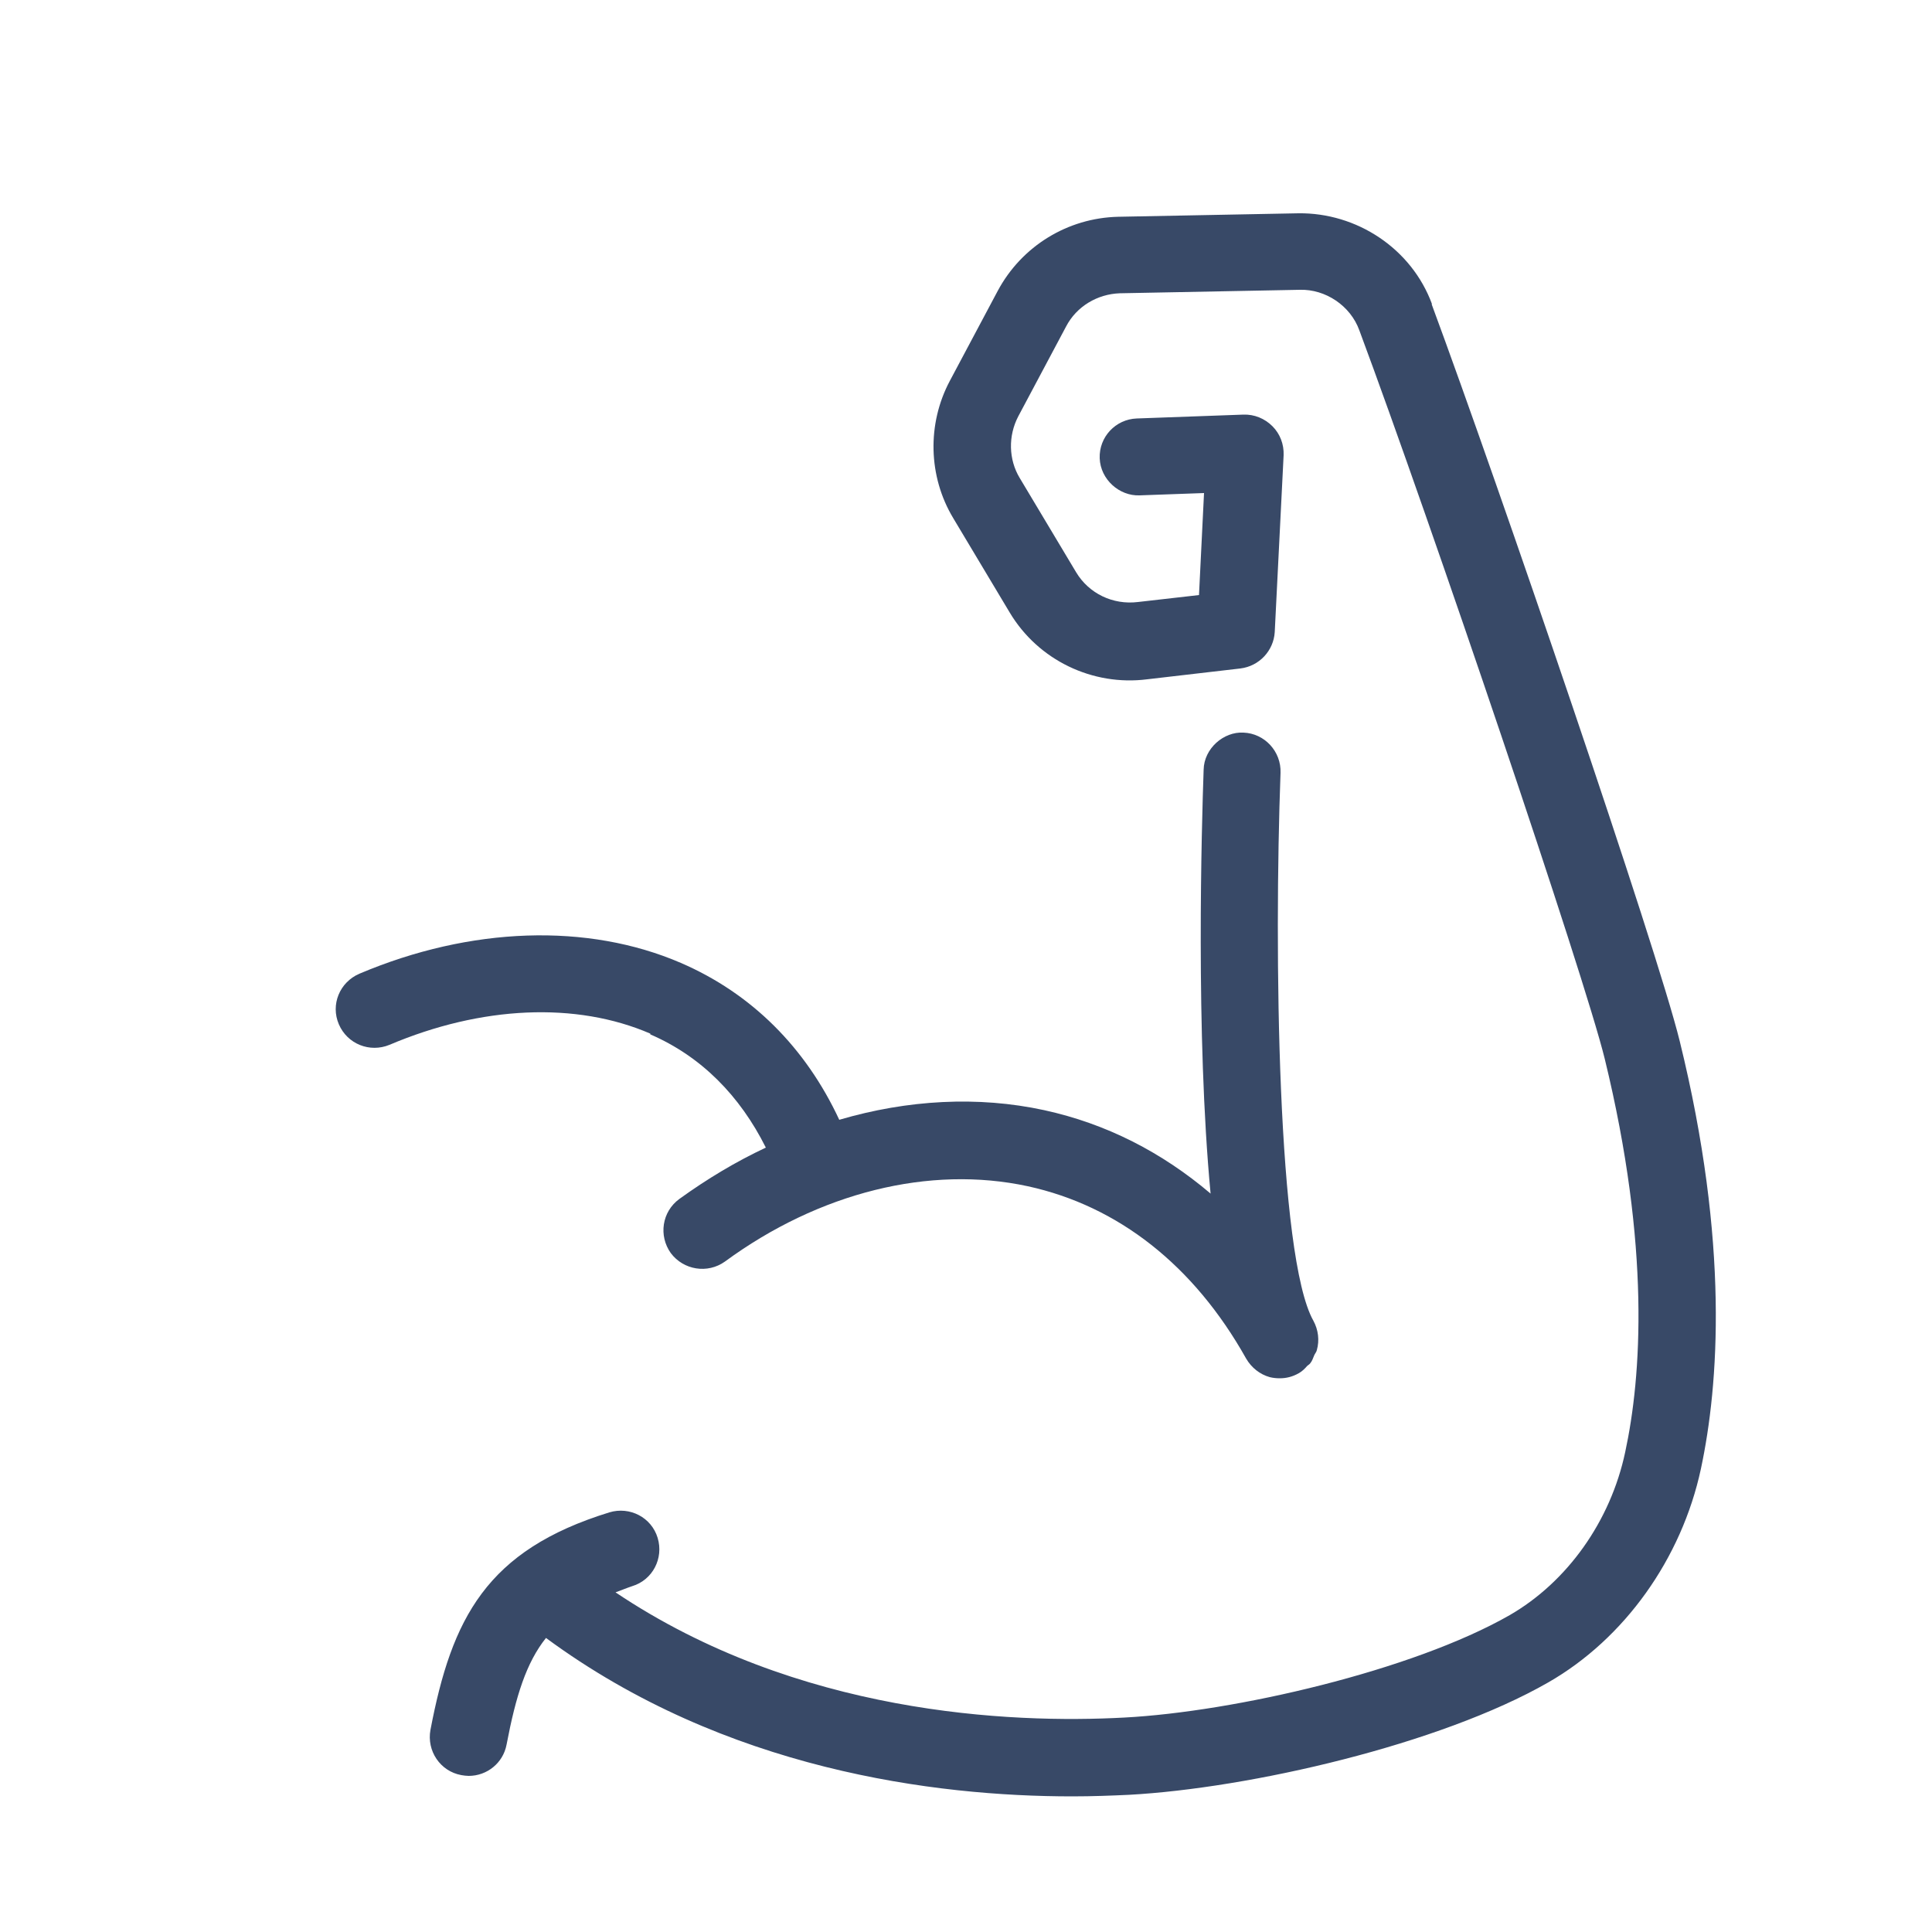
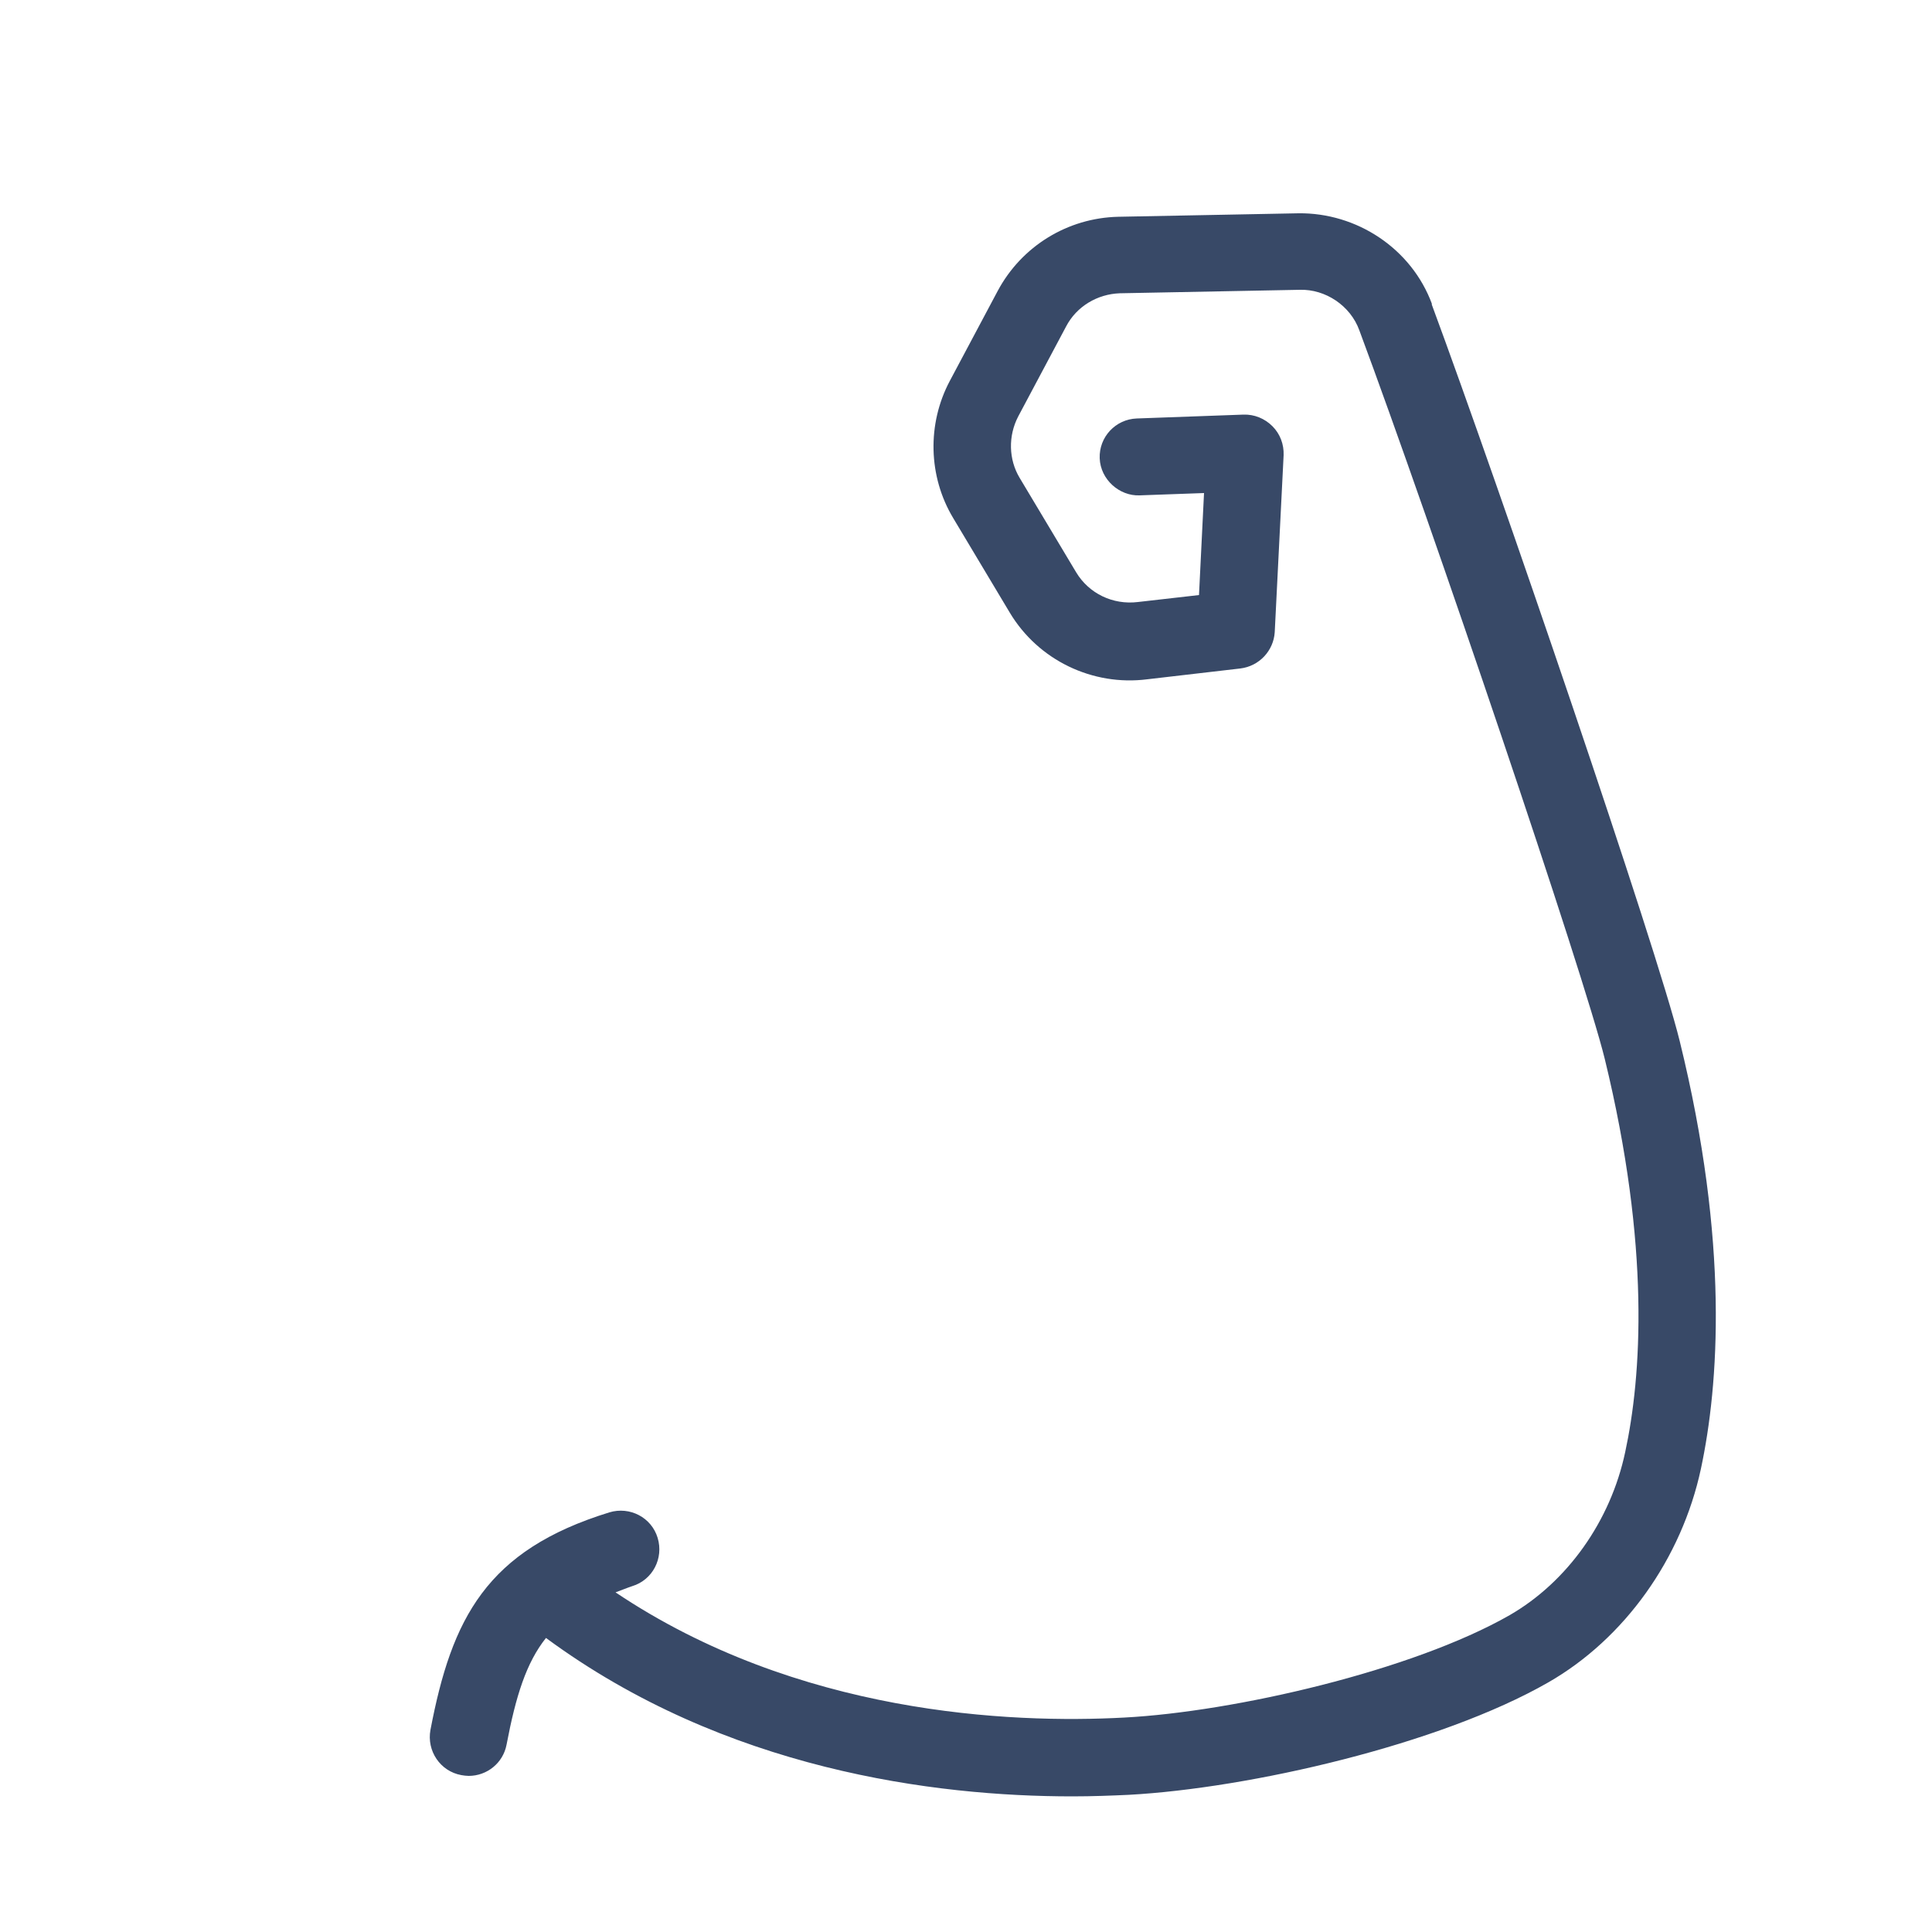
<svg xmlns="http://www.w3.org/2000/svg" id="Layer_1" viewBox="0 0 50 50">
  <defs>
    <style>.cls-1{fill:#384967;}</style>
  </defs>
  <path class="cls-1" d="m37.06,7.87c-.53-1.44-1.95-2.37-3.46-2.35l-4.66.09c-1.31.03-2.5.76-3.12,1.92l-1.24,2.33c-.59,1.11-.56,2.47.09,3.55l1.46,2.44c.74,1.24,2.15,1.91,3.56,1.73l2.41-.28c.49-.06.86-.46.89-.94l.23-4.58c.01-.28-.09-.55-.29-.75-.2-.2-.47-.31-.75-.3l-2.76.1c-.55.02-.98.48-.96,1.03.02.55.51.98,1.03.96l1.67-.06-.13,2.64-1.58.18c-.65.08-1.27-.22-1.6-.77l-1.46-2.44c-.29-.48-.3-1.09-.04-1.59l1.24-2.33c.27-.52.81-.84,1.39-.86l4.66-.09c.66-.02,1.31.41,1.54,1.05,1.85,4.97,5.82,16.69,6.35,18.85,1.19,4.88.95,8.23.53,10.18-.38,1.79-1.5,3.36-2.99,4.22-2.52,1.44-7.13,2.5-9.97,2.65-2.96.16-8.46-.08-13.17-3.24.14-.05.28-.11.43-.16.53-.16.82-.72.66-1.25-.16-.53-.72-.82-1.25-.66-3.18.98-4.08,2.74-4.63,5.63-.1.54.25,1.07.8,1.17.06.01.13.02.19.02.47,0,.89-.33.98-.81.24-1.26.51-2.12,1.02-2.76,4.64,3.42,10.07,4.1,13.62,4.1.53,0,1.02-.02,1.46-.04,3.13-.17,8.05-1.3,10.86-2.91,1.97-1.13,3.45-3.2,3.95-5.53.46-2.16.74-5.83-.55-11.07-.59-2.4-4.68-14.37-6.42-19.07Z" />
-   <path class="cls-1" d="m16.83,26.77c1.32.57,2.32,1.59,2.99,2.93-.77.36-1.52.81-2.24,1.33-.45.33-.54.95-.22,1.4.33.44.95.54,1.4.22,2.44-1.79,5.3-2.5,7.84-1.95,2.34.51,4.3,2.05,5.65,4.46,0,0,0,0,0,0,.14.24.36.41.61.48.08.02.17.03.26.03.17,0,.33-.04.49-.13h0s0,0,0,0c.09-.05.16-.12.22-.19.02-.02.06-.04.08-.07.05-.06.07-.13.1-.2.02-.05.06-.09.07-.14.07-.25.04-.52-.09-.76-.93-1.65-1.02-9.57-.85-14.18.02-.55-.41-1.02-.96-1.04-.51-.03-1.02.41-1.03.96-.05,1.43-.21,6.86.18,10.97-1.26-1.07-2.7-1.81-4.31-2.16-1.71-.37-3.53-.27-5.3.25-.87-1.87-2.27-3.27-4.1-4.06-2.41-1.04-5.44-.94-8.32.28-.51.22-.75.8-.53,1.31.22.51.8.74,1.31.53,2.38-1.01,4.83-1.12,6.75-.29Z" />
</svg>